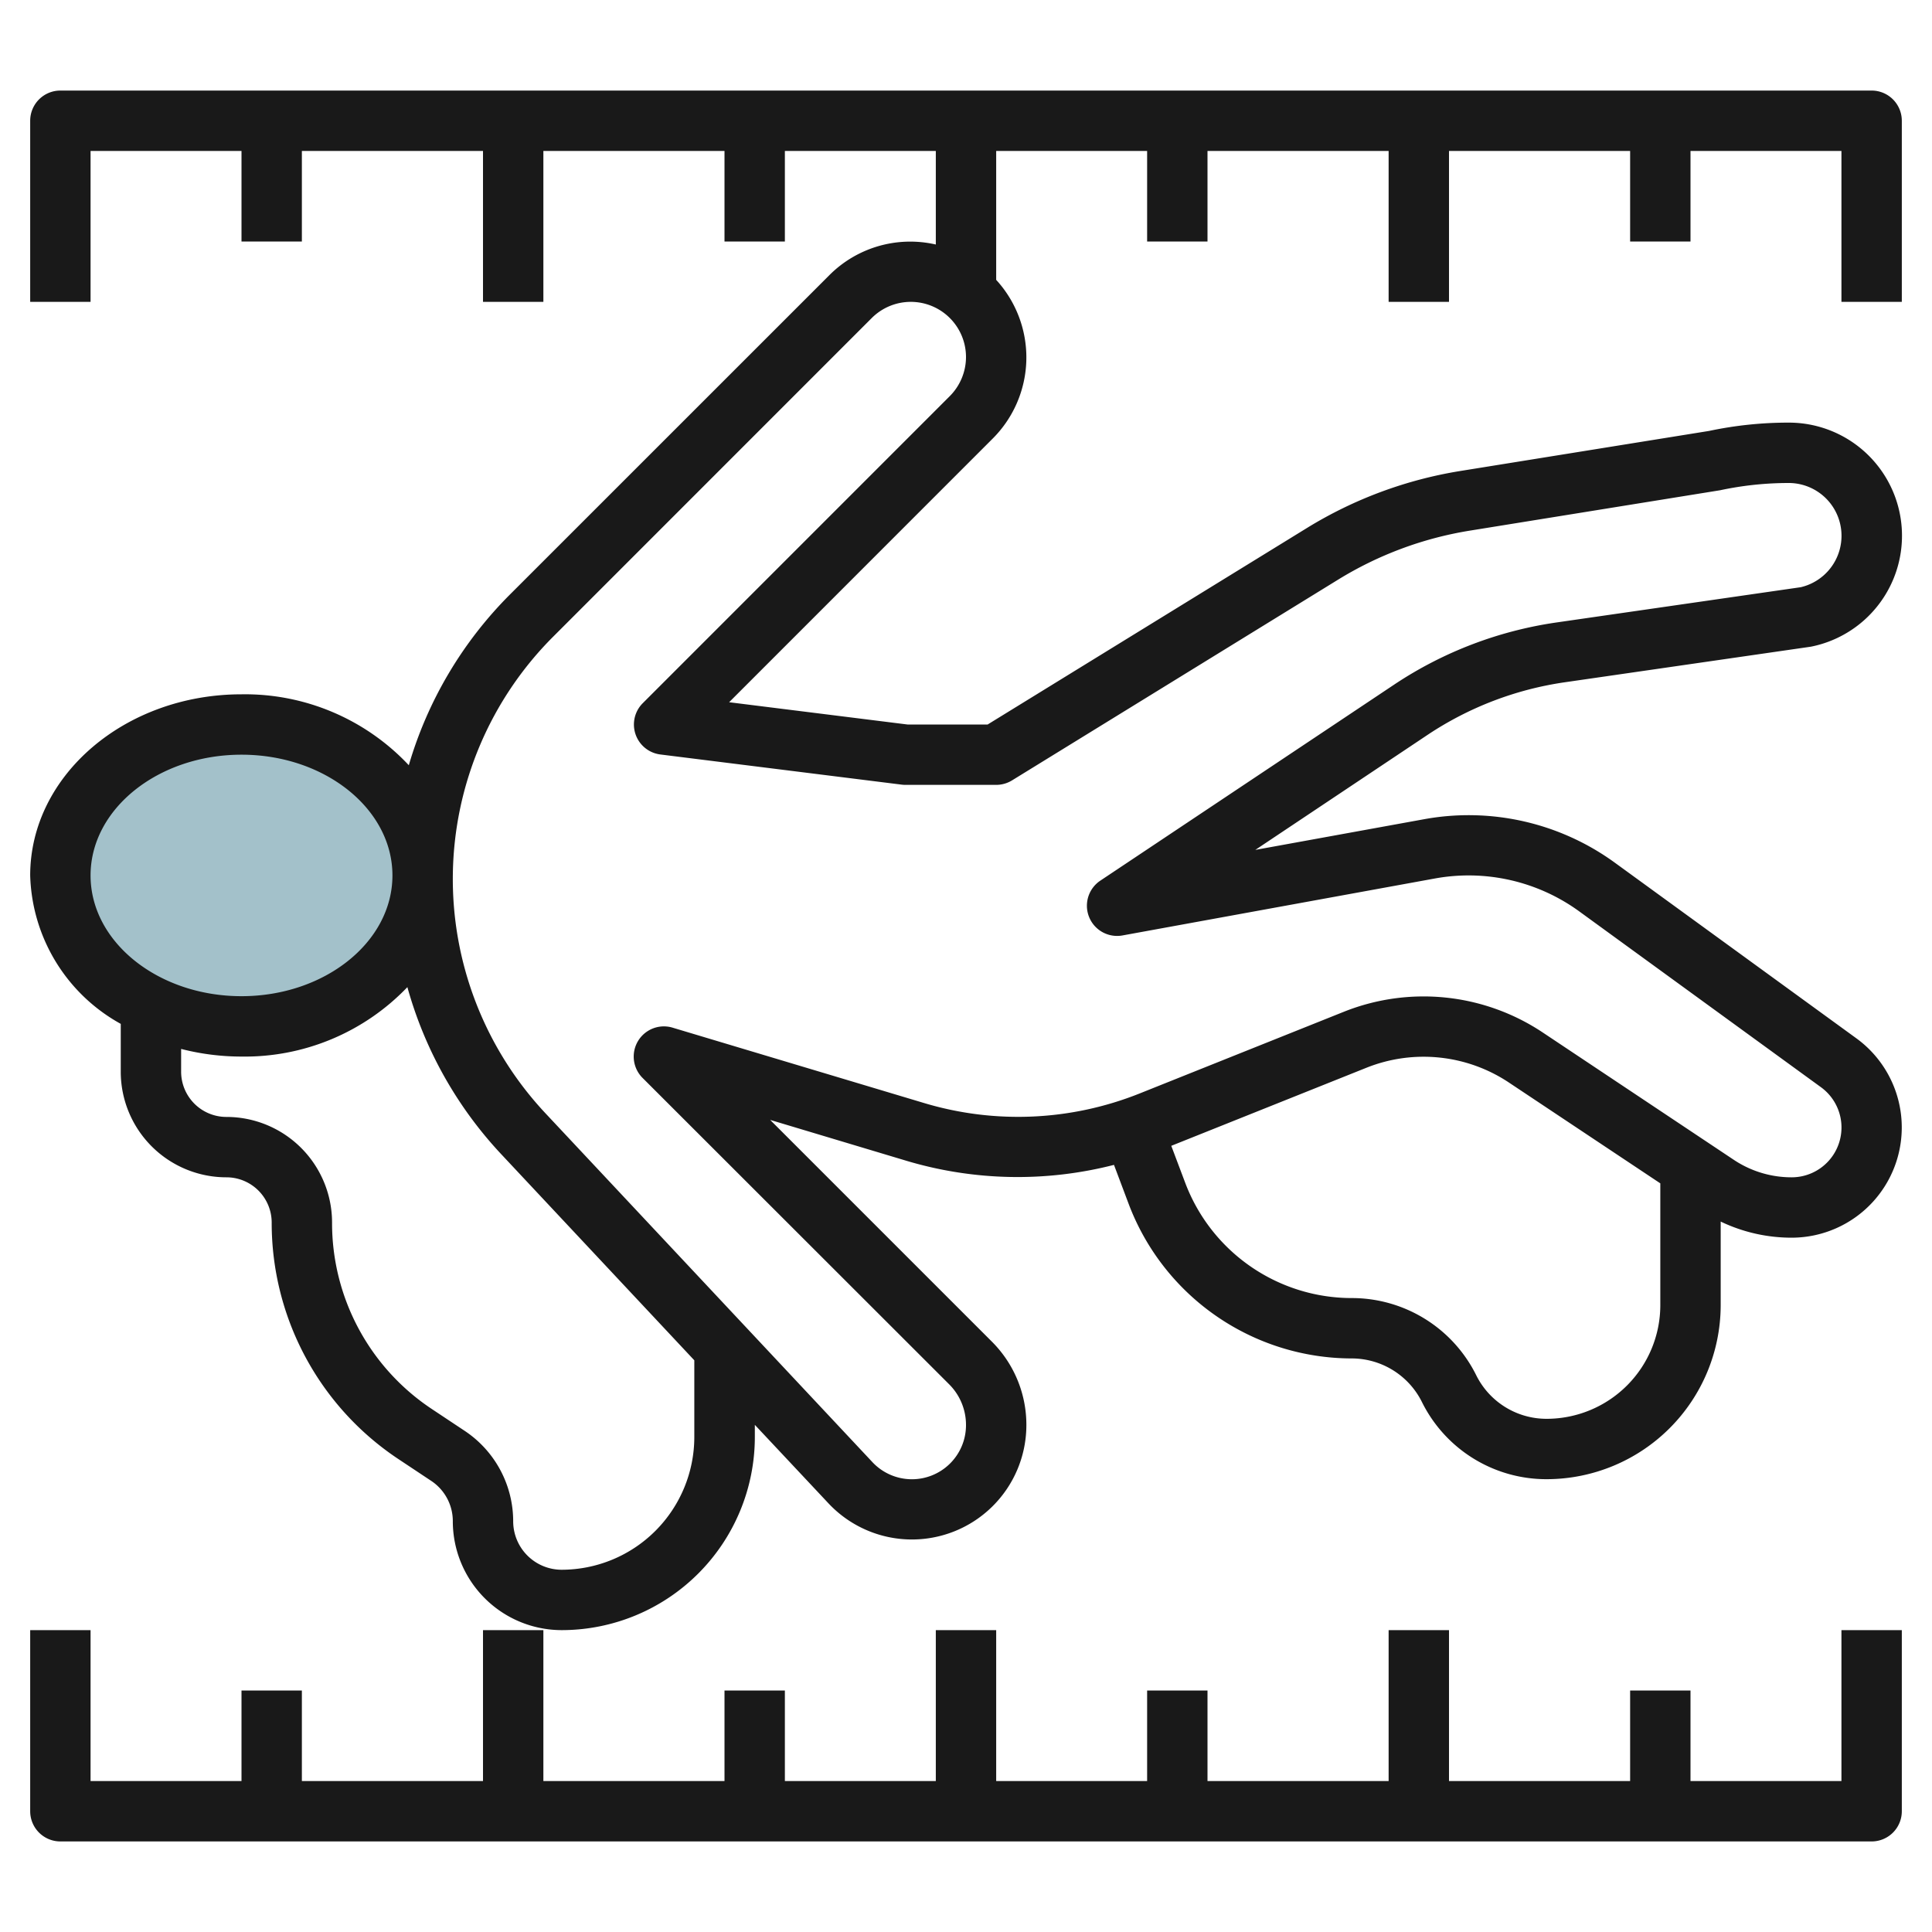
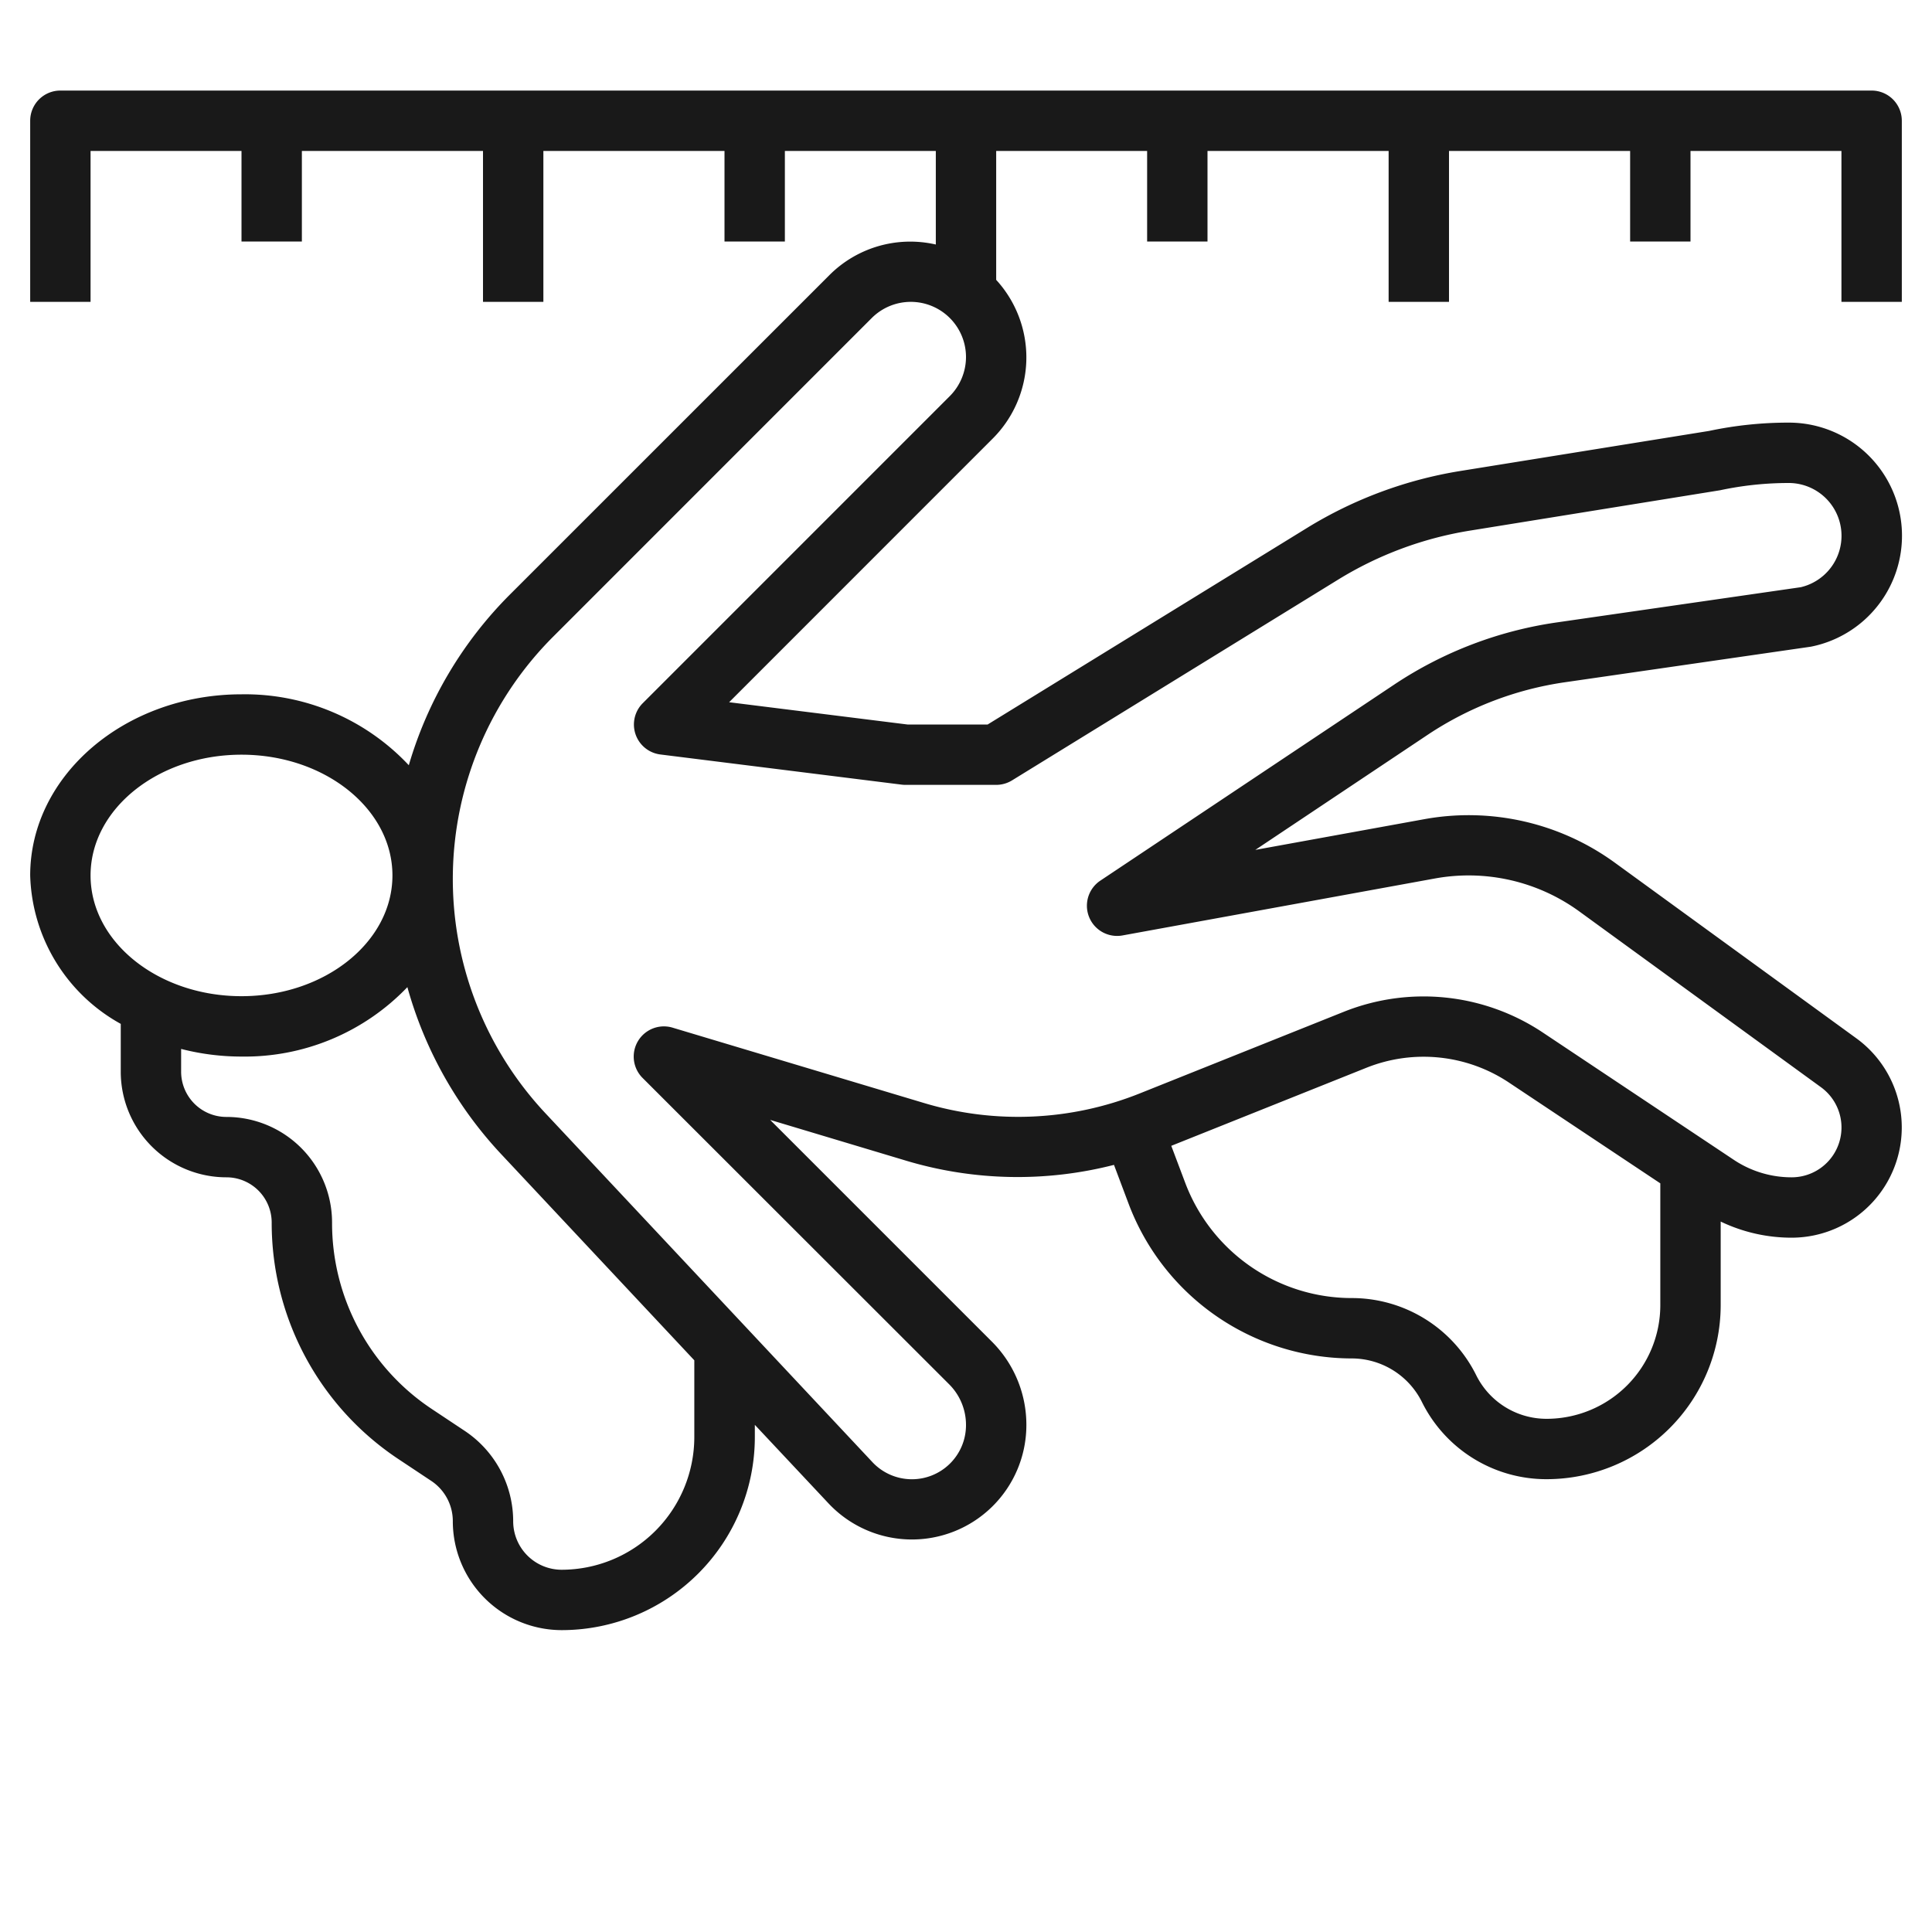
<svg xmlns="http://www.w3.org/2000/svg" viewBox="0 0 64 64" width="512" height="512">
  <g id="Layer_28" data-name="Layer 28">
-     <ellipse cx="8" cy="29" rx="6" ry="5" style="fill:#a3c1ca" />
-     <path d="M61,59H56V56H54v3H48V54H46v5H40V56H38v3H33V54H31v5H26V56H24v3H18V54H16v5H10V56H8v3H3V54H1v6a1,1,0,0,0,1,1H62a1,1,0,0,0,1-1V54H61Z" style="fill:#191919" />
    <path d="M63,10V4a1,1,0,0,0-1-1H2A1,1,0,0,0,1,4v6H3V5H8V8h2V5h6v5h2V5h6V8h2V5h5V8.1a3.785,3.785,0,0,0-3.536,1.025L16.911,19.676a13.266,13.266,0,0,0-3.369,5.673A7.441,7.441,0,0,0,8,23c-3.86,0-7,2.691-7,6a5.8,5.8,0,0,0,3,4.917V35.5A3.5,3.5,0,0,0,7.5,39,1.5,1.5,0,0,1,9,40.5a9.391,9.391,0,0,0,4.189,7.828l1.1.731A1.6,1.6,0,0,1,15,50.4,3.609,3.609,0,0,0,18.605,54a6.4,6.4,0,0,0,6.4-6.4V47.2L27.444,49.8A3.791,3.791,0,0,0,34,47.209a3.893,3.893,0,0,0-1.148-2.771l-7.34-7.34,4.543,1.363a12.858,12.858,0,0,0,6.847.127l.489,1.3A7.912,7.912,0,0,0,44.764,45a2.6,2.6,0,0,1,2.341,1.447A4.6,4.6,0,0,0,51.236,49,5.771,5.771,0,0,0,57,43.236v-2.77A5.43,5.43,0,0,0,59.35,41,3.651,3.651,0,0,0,61.5,34.4l-8.009-5.824a8.232,8.232,0,0,0-6.307-1.44l-5.6,1.018L47.3,24.337a11.046,11.046,0,0,1,4.53-1.735l8.16-1.18A3.747,3.747,0,0,0,59.252,14a12.654,12.654,0,0,0-2.636.275L48.388,15.6a13.931,13.931,0,0,0-5.109,1.9L32.717,24H30.062l-5.909-.738,8.725-8.727A3.8,3.8,0,0,0,33,9.271V5h5V8h2V5h6v5h2V5h6V8h2V5h5v5ZM3,29c0-2.206,2.243-4,5-4s5,1.794,5,4-2.243,4-5,4S3,31.206,3,29Zm20,18.6A4.4,4.4,0,0,1,18.605,52,1.607,1.607,0,0,1,17,50.4a3.6,3.6,0,0,0-1.605-3l-1.1-.731A7.393,7.393,0,0,1,11,40.5,3.5,3.5,0,0,0,7.5,37,1.5,1.5,0,0,1,6,35.5v-.753A8.028,8.028,0,0,0,8,35a7.456,7.456,0,0,0,5.495-2.3,13.3,13.3,0,0,0,3.116,5.542L23,45.062ZM51.236,47A2.6,2.6,0,0,1,48.9,45.553,4.6,4.6,0,0,0,44.764,43a5.9,5.9,0,0,1-5.5-3.812L38.8,37.957l6.487-2.595a5.1,5.1,0,0,1,4.682.488L55,39.2v4.034A3.768,3.768,0,0,1,51.236,47ZM31.464,13.121,21.293,23.293a1,1,0,0,0,.583,1.7l8,1A1.019,1.019,0,0,0,30,26h3a1.007,1.007,0,0,0,.524-.148l10.8-6.649a11.965,11.965,0,0,1,4.379-1.627l8.279-1.336A10.856,10.856,0,0,1,59.252,16a1.749,1.749,0,0,1,.4,3.452l-8.106,1.17a13.067,13.067,0,0,0-5.354,2.051l-9.743,6.5a1,1,0,0,0,.734,1.815L47.538,29.1a6.232,6.232,0,0,1,4.774,1.089l8.008,5.825A1.65,1.65,0,0,1,59.35,39a3.446,3.446,0,0,1-1.918-.581l-6.351-4.233a7.122,7.122,0,0,0-6.536-.681l-6.809,2.724a10.838,10.838,0,0,1-7.106.316l-8.342-2.5a1,1,0,0,0-1,1.665L31.438,45.853A1.9,1.9,0,0,1,32,47.209a1.792,1.792,0,0,1-3.1,1.226L18.07,36.88a11.351,11.351,0,0,1,.255-15.79L28.878,10.535A1.829,1.829,0,0,1,32,11.828,1.839,1.839,0,0,1,31.464,13.121Z" style="fill:#191919" />
  </g>
</svg>